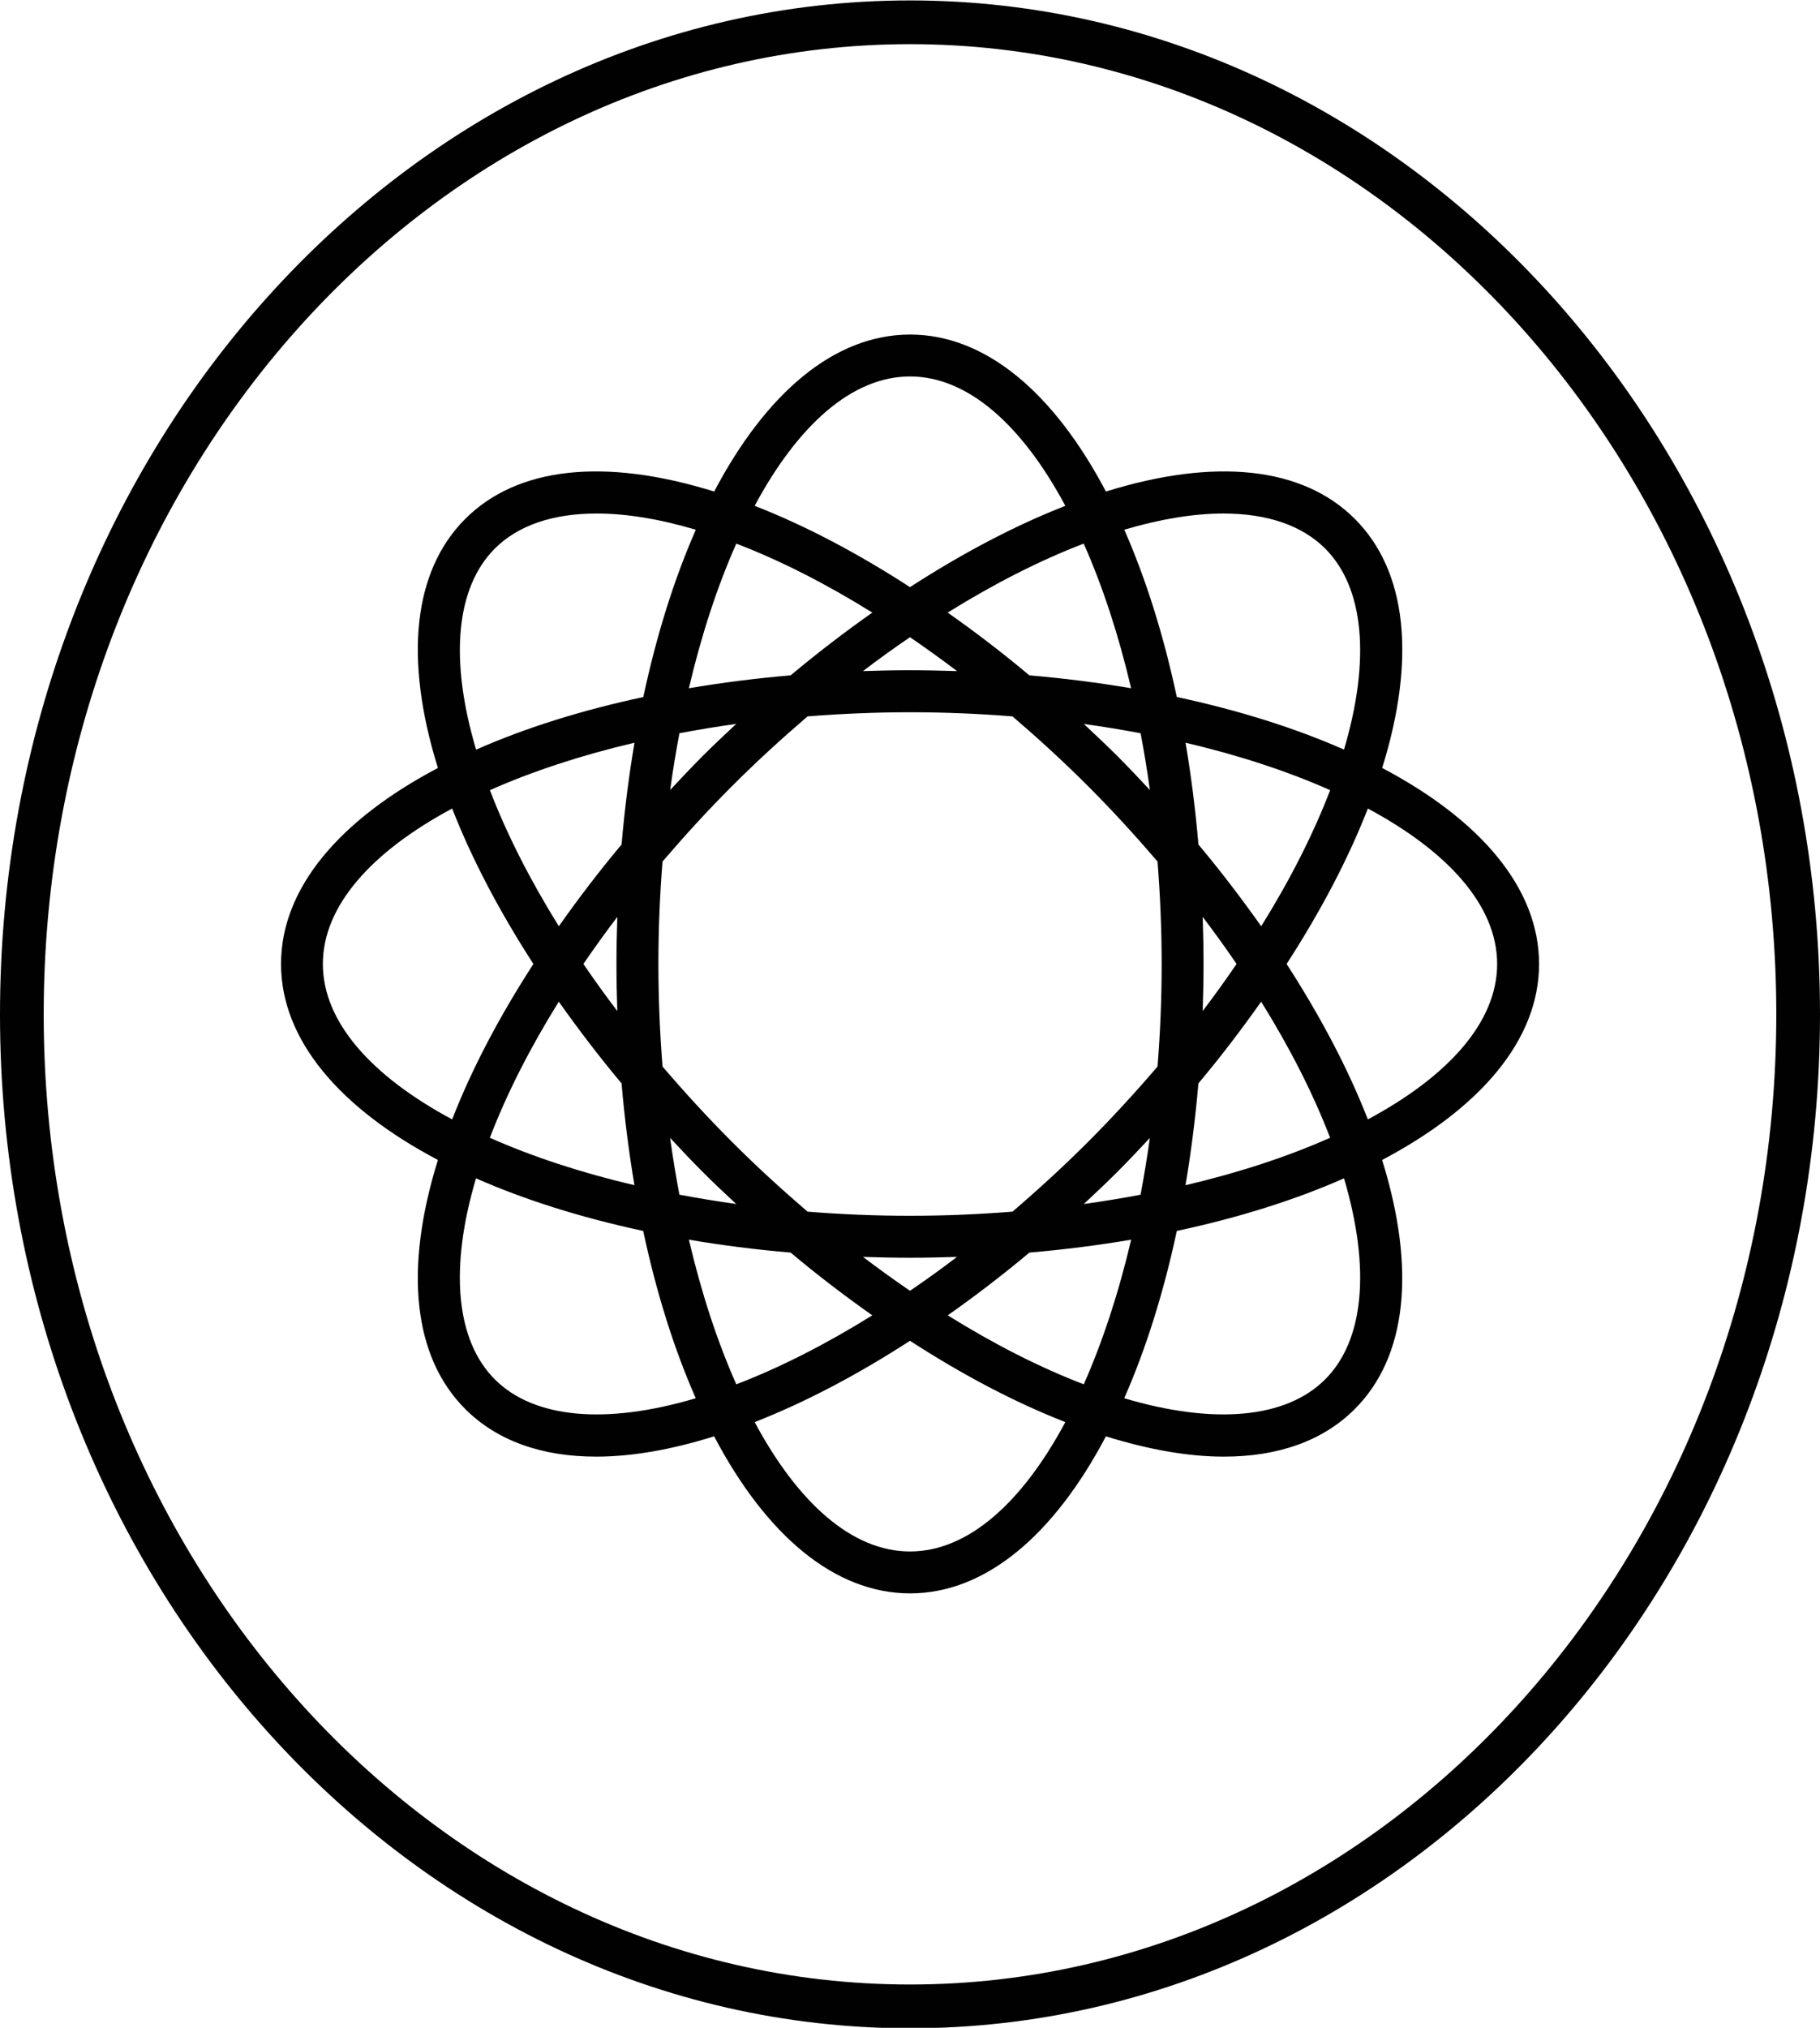
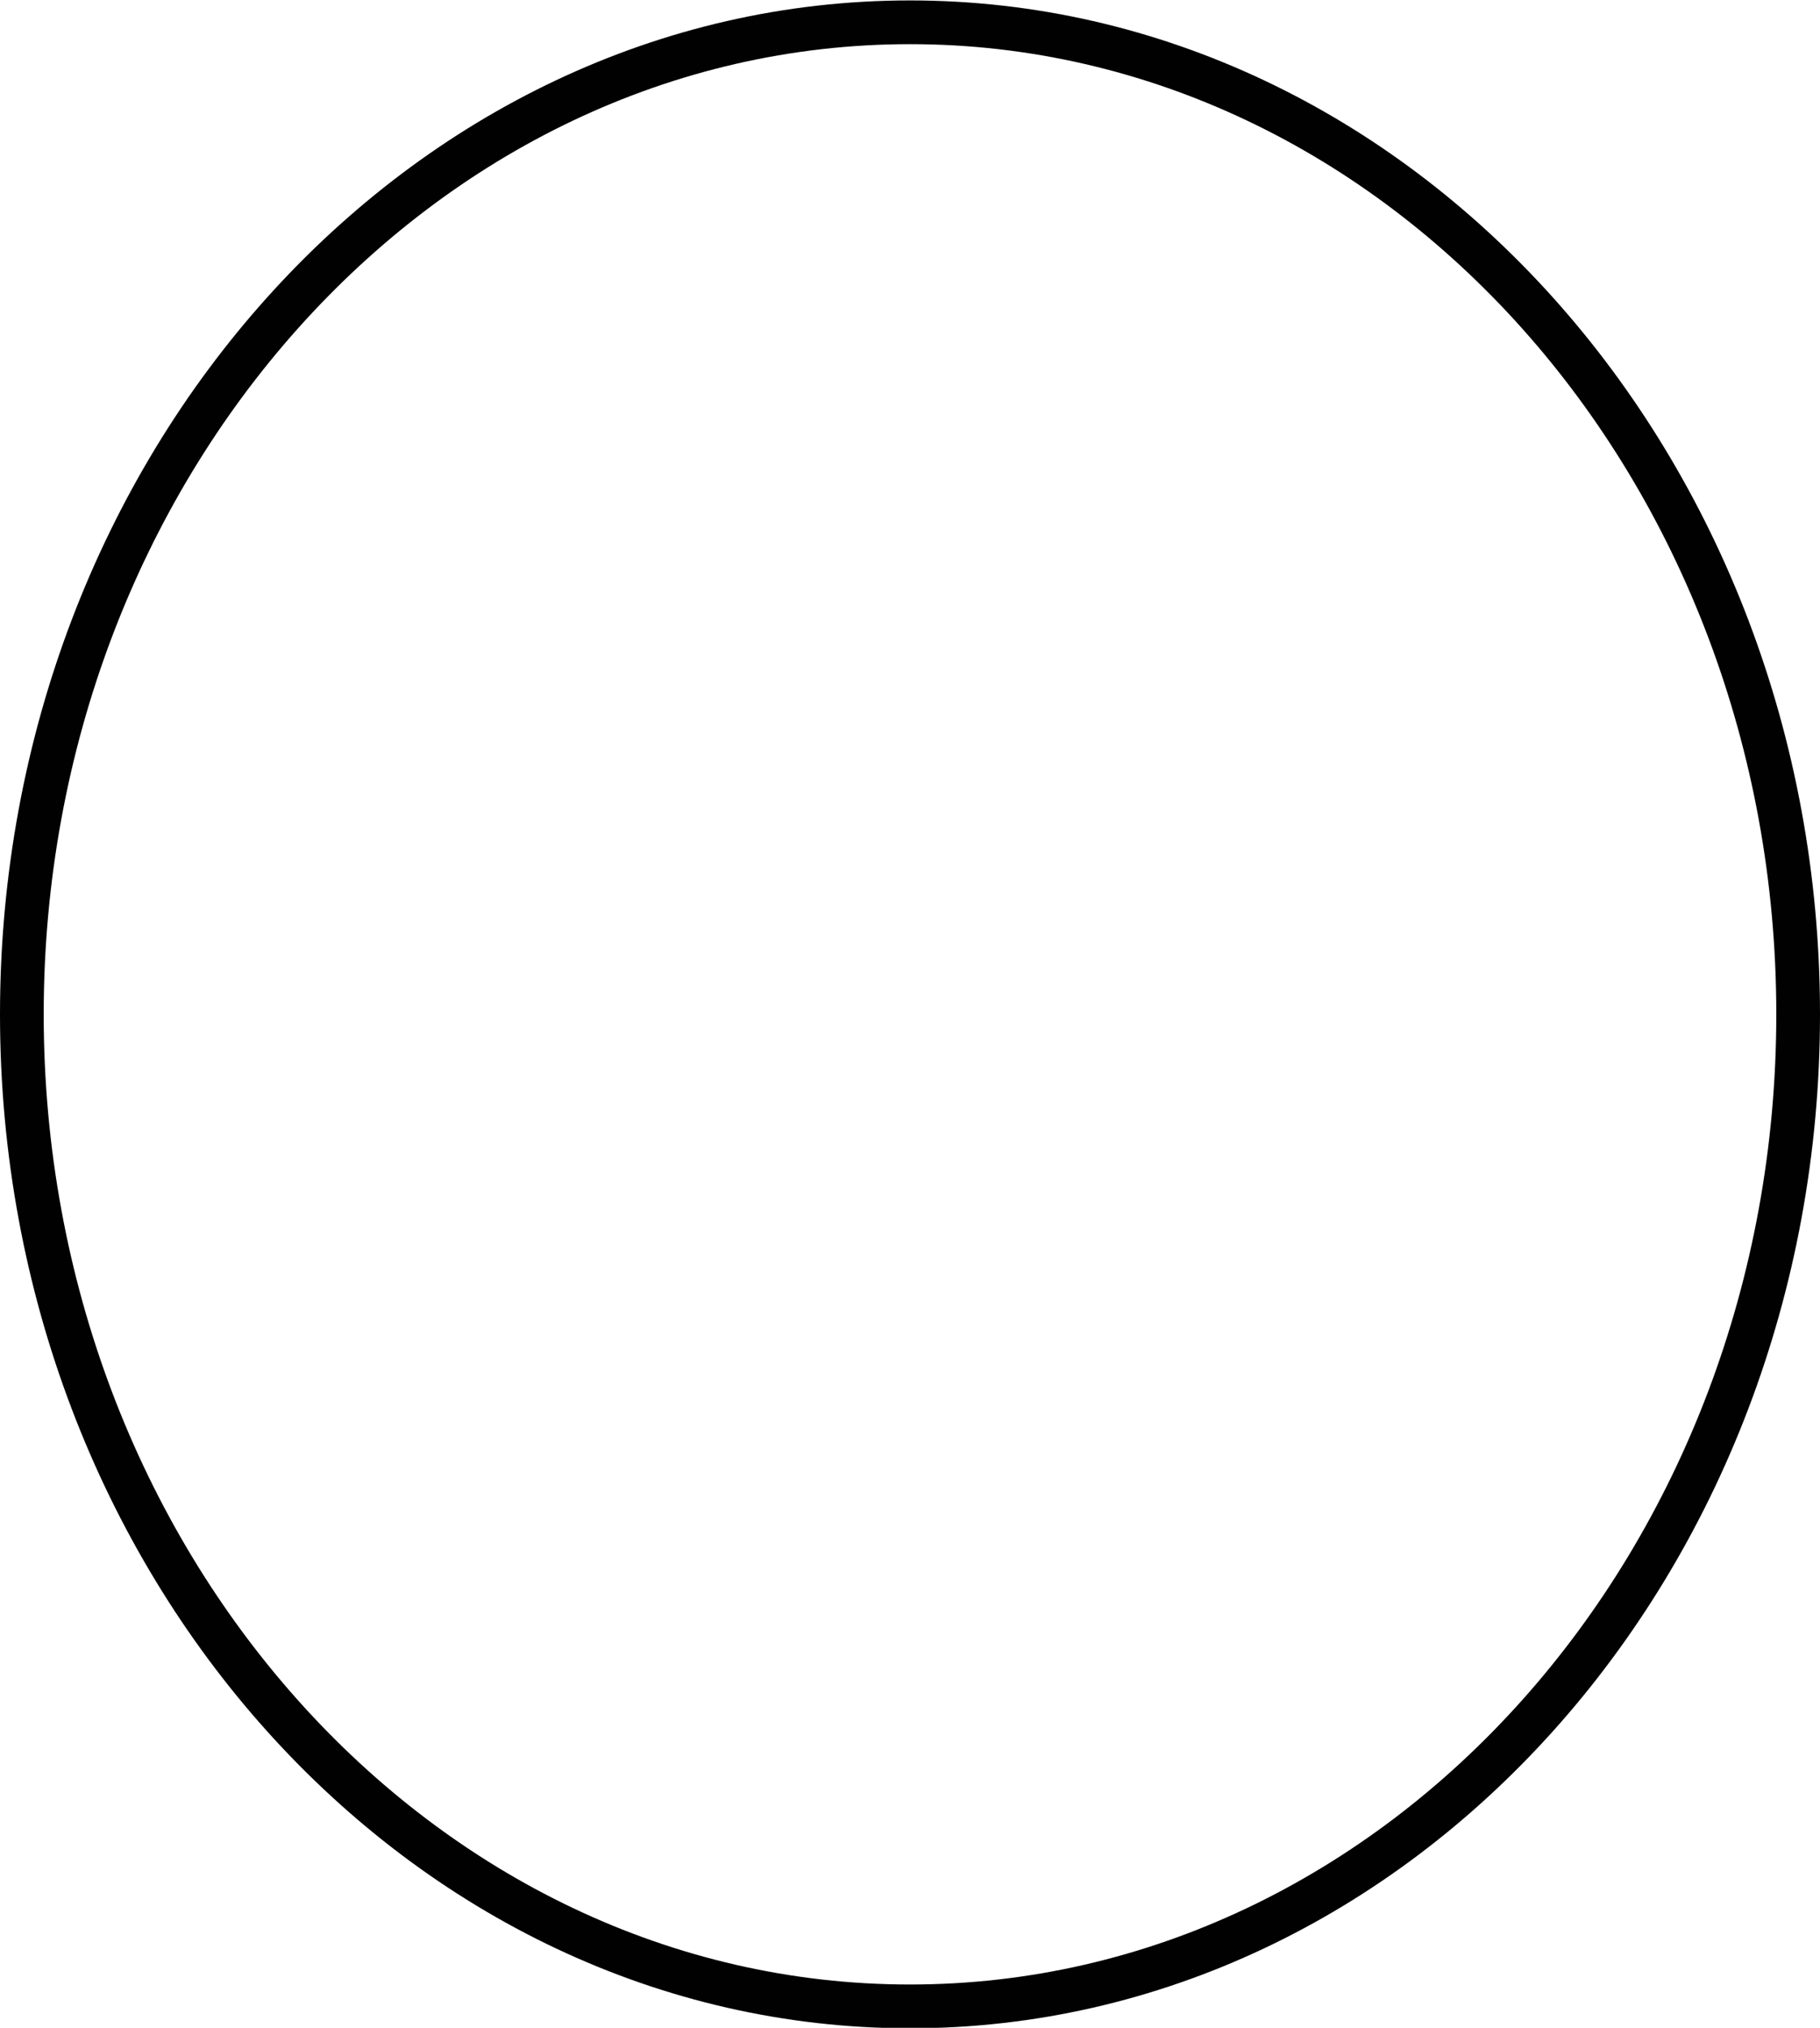
<svg xmlns="http://www.w3.org/2000/svg" version="1.1" id="Calque_1" x="0px" y="0px" viewBox="0 0 338.96 377.43" style="enable-background:new 0 0 338.96 377.43;" xml:space="preserve">
  <style type="text/css">
	.st0{fill:#010102;}
</style>
  <g>
-     <path class="st0" d="M169.48,0.08C76.03,0.08,0,84.74,0,188.8s76.03,188.72,169.48,188.72c93.45,0,169.48-84.66,169.48-188.72   S262.93,0.08,169.48,0.08z M169.48,369.37c-88.96,0-161.34-81.01-161.34-180.57S80.52,8.22,169.48,8.22   c88.96,0,161.34,81,161.34,180.57S258.44,369.37,169.48,369.37z" />
-     <path class="st0" d="M257.42,142.94c6.34-20.34,4.62-36.66-5.09-46.36c-9.71-9.71-26.03-11.43-46.36-5.09   c-9.61-18.25-22.33-29.22-36.48-29.22c-14.14,0-26.87,10.97-36.48,29.22c-20.35-6.34-36.66-4.62-46.36,5.09   c-9.71,9.7-11.43,26.02-5.09,46.36c-18.25,9.61-29.22,22.33-29.22,36.48c0,14.14,10.97,26.87,29.22,36.48   c-6.34,20.34-4.62,36.66,5.09,46.36c5.89,5.89,14.22,8.86,24.39,8.86c6.59,0,13.98-1.28,21.96-3.78   c9.61,18.26,22.34,29.23,36.49,29.23c14.15,0,26.87-10.98,36.48-29.23c7.99,2.49,15.38,3.78,21.96,3.78   c10.18,0,18.5-2.96,24.39-8.86c9.71-9.7,11.43-26.02,5.09-46.36c18.25-9.61,29.23-22.33,29.23-36.48   C286.64,165.28,275.66,152.55,257.42,142.94z M227.84,95.58c8.1,0,14.61,2.18,18.96,6.52c7.29,7.29,8.47,20.7,3.51,37.42   c-9.08-4-19.58-7.32-31.14-9.79c-2.47-11.57-5.78-22.05-9.78-31.14C216.13,96.6,222.36,95.58,227.84,95.58z M223.99,170.66   c2.22,2.91,4.32,5.83,6.31,8.76c-2,2.93-4.1,5.85-6.31,8.76c0.09-2.89,0.16-5.81,0.16-8.76   C224.15,176.47,224.09,173.56,223.99,170.66z M234.88,186.44c5.33,8.57,9.68,17.09,12.84,25.33c-7.87,3.49-16.95,6.49-26.93,8.83   c1.03-6.08,1.84-12.41,2.4-18.95C227.4,196.64,231.27,191.55,234.88,186.44z M223.2,157.19c-0.56-6.54-1.37-12.87-2.4-18.95   c9.98,2.34,19.05,5.33,26.93,8.83c-3.16,8.24-7.51,16.77-12.84,25.33C231.27,167.29,227.4,162.2,223.2,157.19z M202.62,212.56   c-4.58,4.58-9.29,8.88-14.05,12.96c-6.22,0.49-12.59,0.77-19.08,0.77s-12.87-0.27-19.09-0.77c-4.76-4.08-9.47-8.38-14.05-12.96   c-4.58-4.58-8.88-9.29-12.96-14.05c-0.49-6.22-0.77-12.59-0.77-19.08c0-6.49,0.27-12.87,0.77-19.08   c4.08-4.76,8.38-9.47,12.96-14.05c4.58-4.58,9.29-8.88,14.05-12.96c6.22-0.49,12.59-0.77,19.09-0.77s12.87,0.27,19.08,0.77   c4.76,4.08,9.47,8.38,14.05,12.96s8.88,9.29,12.96,14.05c0.49,6.22,0.77,12.59,0.77,19.08c0,6.49-0.27,12.87-0.77,19.08   C211.5,203.27,207.2,207.98,202.62,212.56z M214.15,211.8c-0.5,3.6-1.08,7.13-1.73,10.57c-3.44,0.65-6.96,1.23-10.57,1.73   c2.11-1.97,4.22-3.95,6.28-6.01C210.2,216.02,212.18,213.91,214.15,211.8z M178.24,233.94c-2.91,2.22-5.83,4.32-8.76,6.31   c-2.93-2-5.85-4.1-8.76-6.31c2.89,0.09,5.81,0.16,8.76,0.16C172.43,234.1,175.35,234.03,178.24,233.94z M137.1,224.09   c-3.6-0.5-7.13-1.08-10.57-1.73c-0.64-3.44-1.23-6.96-1.73-10.57c1.97,2.11,3.95,4.22,6.01,6.28   C132.88,220.15,134.99,222.12,137.1,224.09z M124.81,147.04c0.5-3.6,1.08-7.13,1.73-10.57c3.44-0.64,6.96-1.23,10.57-1.73   c-2.11,1.97-4.22,3.95-6.28,6.01C128.76,142.83,126.78,144.93,124.81,147.04z M160.72,124.91c2.91-2.22,5.83-4.32,8.76-6.31   c2.92,2,5.85,4.1,8.76,6.31c-2.89-0.09-5.81-0.16-8.76-0.16C166.53,124.75,163.62,124.81,160.72,124.91z M201.86,134.75   c3.6,0.5,7.13,1.08,10.57,1.73c0.65,3.44,1.23,6.97,1.73,10.57c-1.97-2.11-3.95-4.22-6.02-6.29   C206.07,138.7,203.96,136.72,201.86,134.75z M210.66,128.1c-6.08-1.03-12.41-1.84-18.95-2.4c-5.01-4.21-10.1-8.08-15.21-11.68   c8.57-5.33,17.09-9.68,25.33-12.84C205.33,109.05,208.32,118.13,210.66,128.1z M169.48,70.07c10.81,0,20.9,9.09,28.93,24.08   c-9.43,3.68-19.18,8.83-28.93,15.13c-9.75-6.31-19.5-11.46-28.93-15.13C148.58,79.17,158.67,70.07,169.48,70.07z M137.13,101.18   c8.24,3.16,16.77,7.51,25.33,12.84c-5.11,3.6-10.19,7.48-15.21,11.68c-6.54,0.56-12.87,1.37-18.95,2.4   C130.64,118.13,133.63,109.05,137.13,101.18z M92.16,102.1c4.34-4.34,10.86-6.52,18.96-6.52c5.49,0,11.71,1.01,18.47,3.02   c-4,9.08-7.31,19.57-9.78,31.14c-11.57,2.47-22.06,5.78-31.14,9.79C83.69,122.8,84.87,109.39,92.16,102.1z M114.97,188.18   c-2.22-2.91-4.32-5.83-6.32-8.76c2-2.92,4.1-5.85,6.32-8.76c-0.09,2.89-0.16,5.81-0.16,8.76   C114.81,182.37,114.87,185.29,114.97,188.18z M115.76,201.65c0.56,6.54,1.37,12.87,2.4,18.95c-9.98-2.34-19.05-5.33-26.93-8.83   c3.16-8.24,7.51-16.77,12.84-25.33C107.69,191.55,111.56,196.64,115.76,201.65z M115.76,157.19c-4.21,5.01-8.08,10.1-11.68,15.21   c-5.33-8.57-9.68-17.09-12.84-25.33c7.87-3.49,16.95-6.49,26.93-8.83C117.13,144.32,116.33,150.66,115.76,157.19z M60.13,179.42   c0-10.81,9.09-20.9,24.08-28.93c3.68,9.43,8.83,19.18,15.13,28.93c-6.31,9.75-11.46,19.5-15.13,28.93   C69.23,200.32,60.13,190.23,60.13,179.42z M92.16,256.74c-7.29-7.29-8.47-20.7-3.51-37.42c9.08,4,19.58,7.32,31.14,9.79   c2.47,11.57,5.78,22.06,9.79,31.14C112.86,265.22,99.45,264.03,92.16,256.74z M128.3,230.74c6.08,1.04,12.41,1.84,18.95,2.4   c5.01,4.21,10.1,8.08,15.21,11.68c-8.57,5.33-17.09,9.68-25.33,12.84C133.63,249.79,130.64,240.72,128.3,230.74z M169.48,288.77   c-10.81,0-20.9-9.09-28.93-24.08c9.43-3.68,19.18-8.83,28.93-15.13c9.75,6.31,19.5,11.46,28.93,15.13   C190.38,279.68,180.29,288.77,169.48,288.77z M201.84,257.66c-8.24-3.16-16.77-7.51-25.33-12.84c5.11-3.6,10.19-7.48,15.21-11.68   c6.54-0.56,12.87-1.37,18.95-2.4C208.32,240.72,205.33,249.79,201.84,257.66z M246.8,256.74c-7.28,7.29-20.7,8.48-37.42,3.51   c4-9.09,7.32-19.58,9.79-31.14c11.57-2.47,22.06-5.78,31.14-9.79C255.27,236.04,254.09,249.46,246.8,256.74z M254.75,208.35   c-3.68-9.43-8.83-19.18-15.13-28.93c6.31-9.75,11.46-19.5,15.13-28.93c14.98,8.03,24.08,18.12,24.08,28.93   C278.83,190.23,269.74,200.32,254.75,208.35z" />
+     <path class="st0" d="M169.48,0.08C76.03,0.08,0,84.74,0,188.8s76.03,188.72,169.48,188.72c93.45,0,169.48-84.66,169.48-188.72   S262.93,0.08,169.48,0.08z M169.48,369.37c-88.96,0-161.34-81.01-161.34-180.57S80.52,8.22,169.48,8.22   c88.96,0,161.34,81,161.34,180.57S258.44,369.37,169.48,369.37" />
  </g>
</svg>